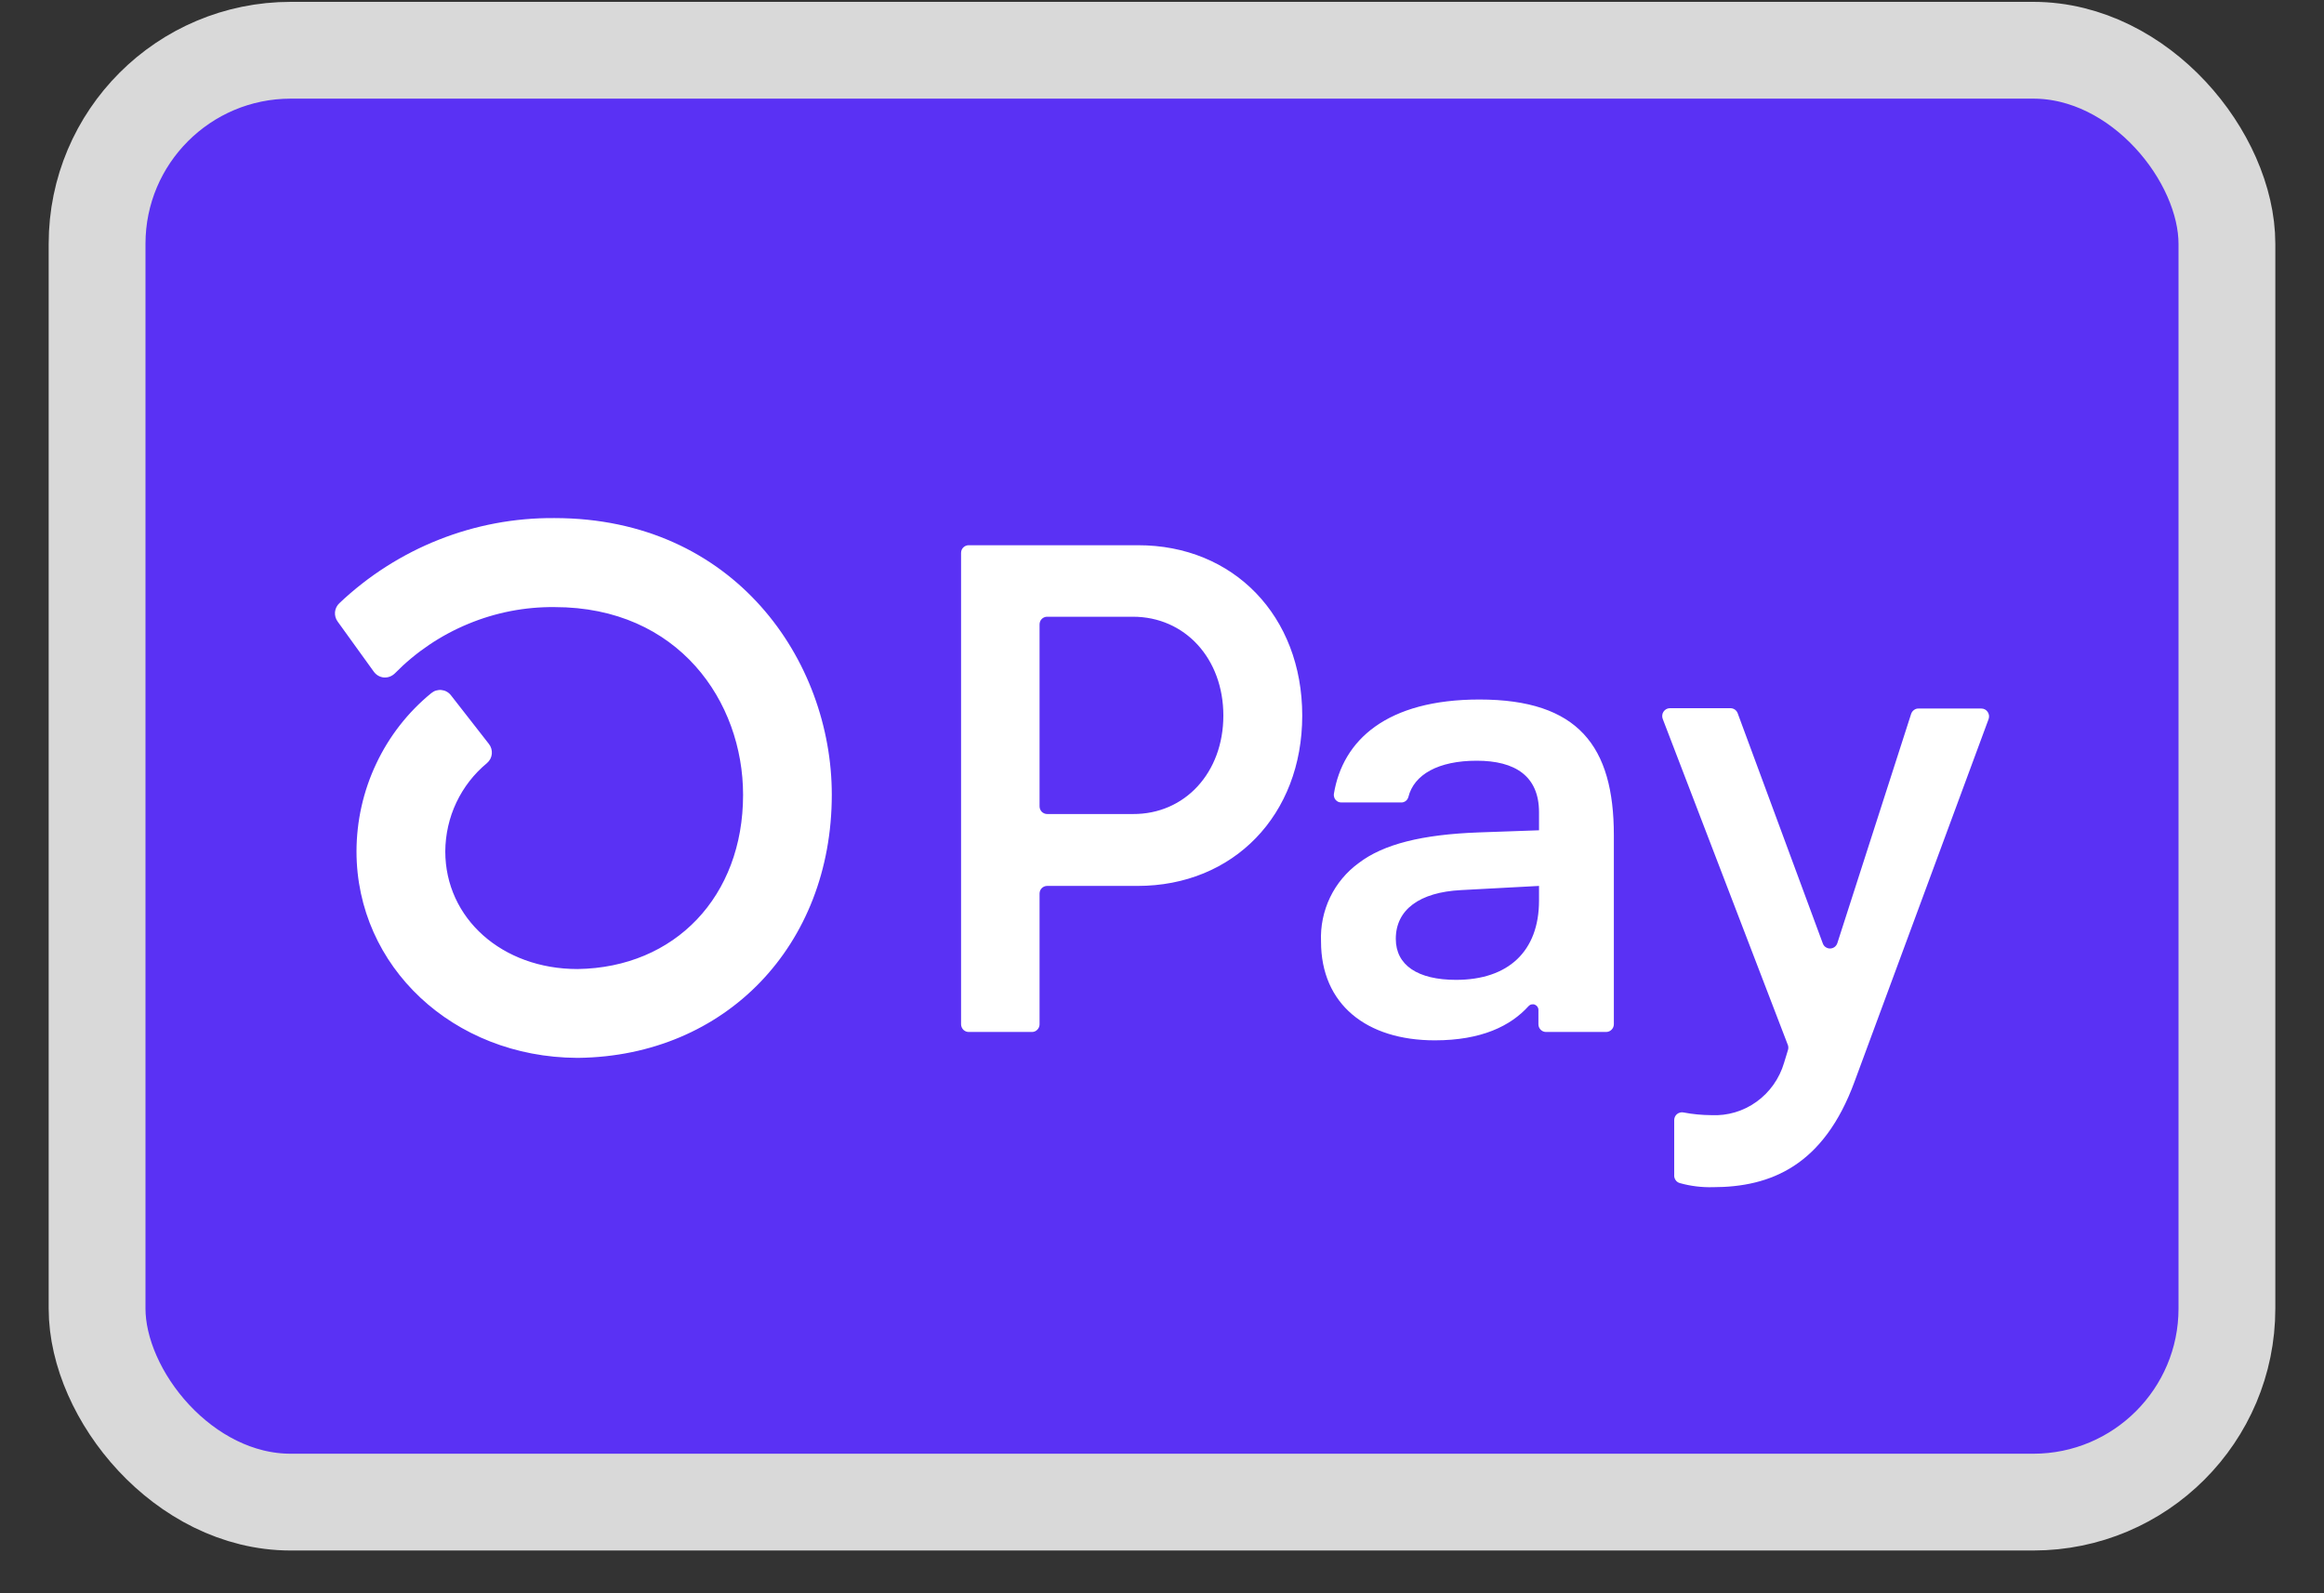
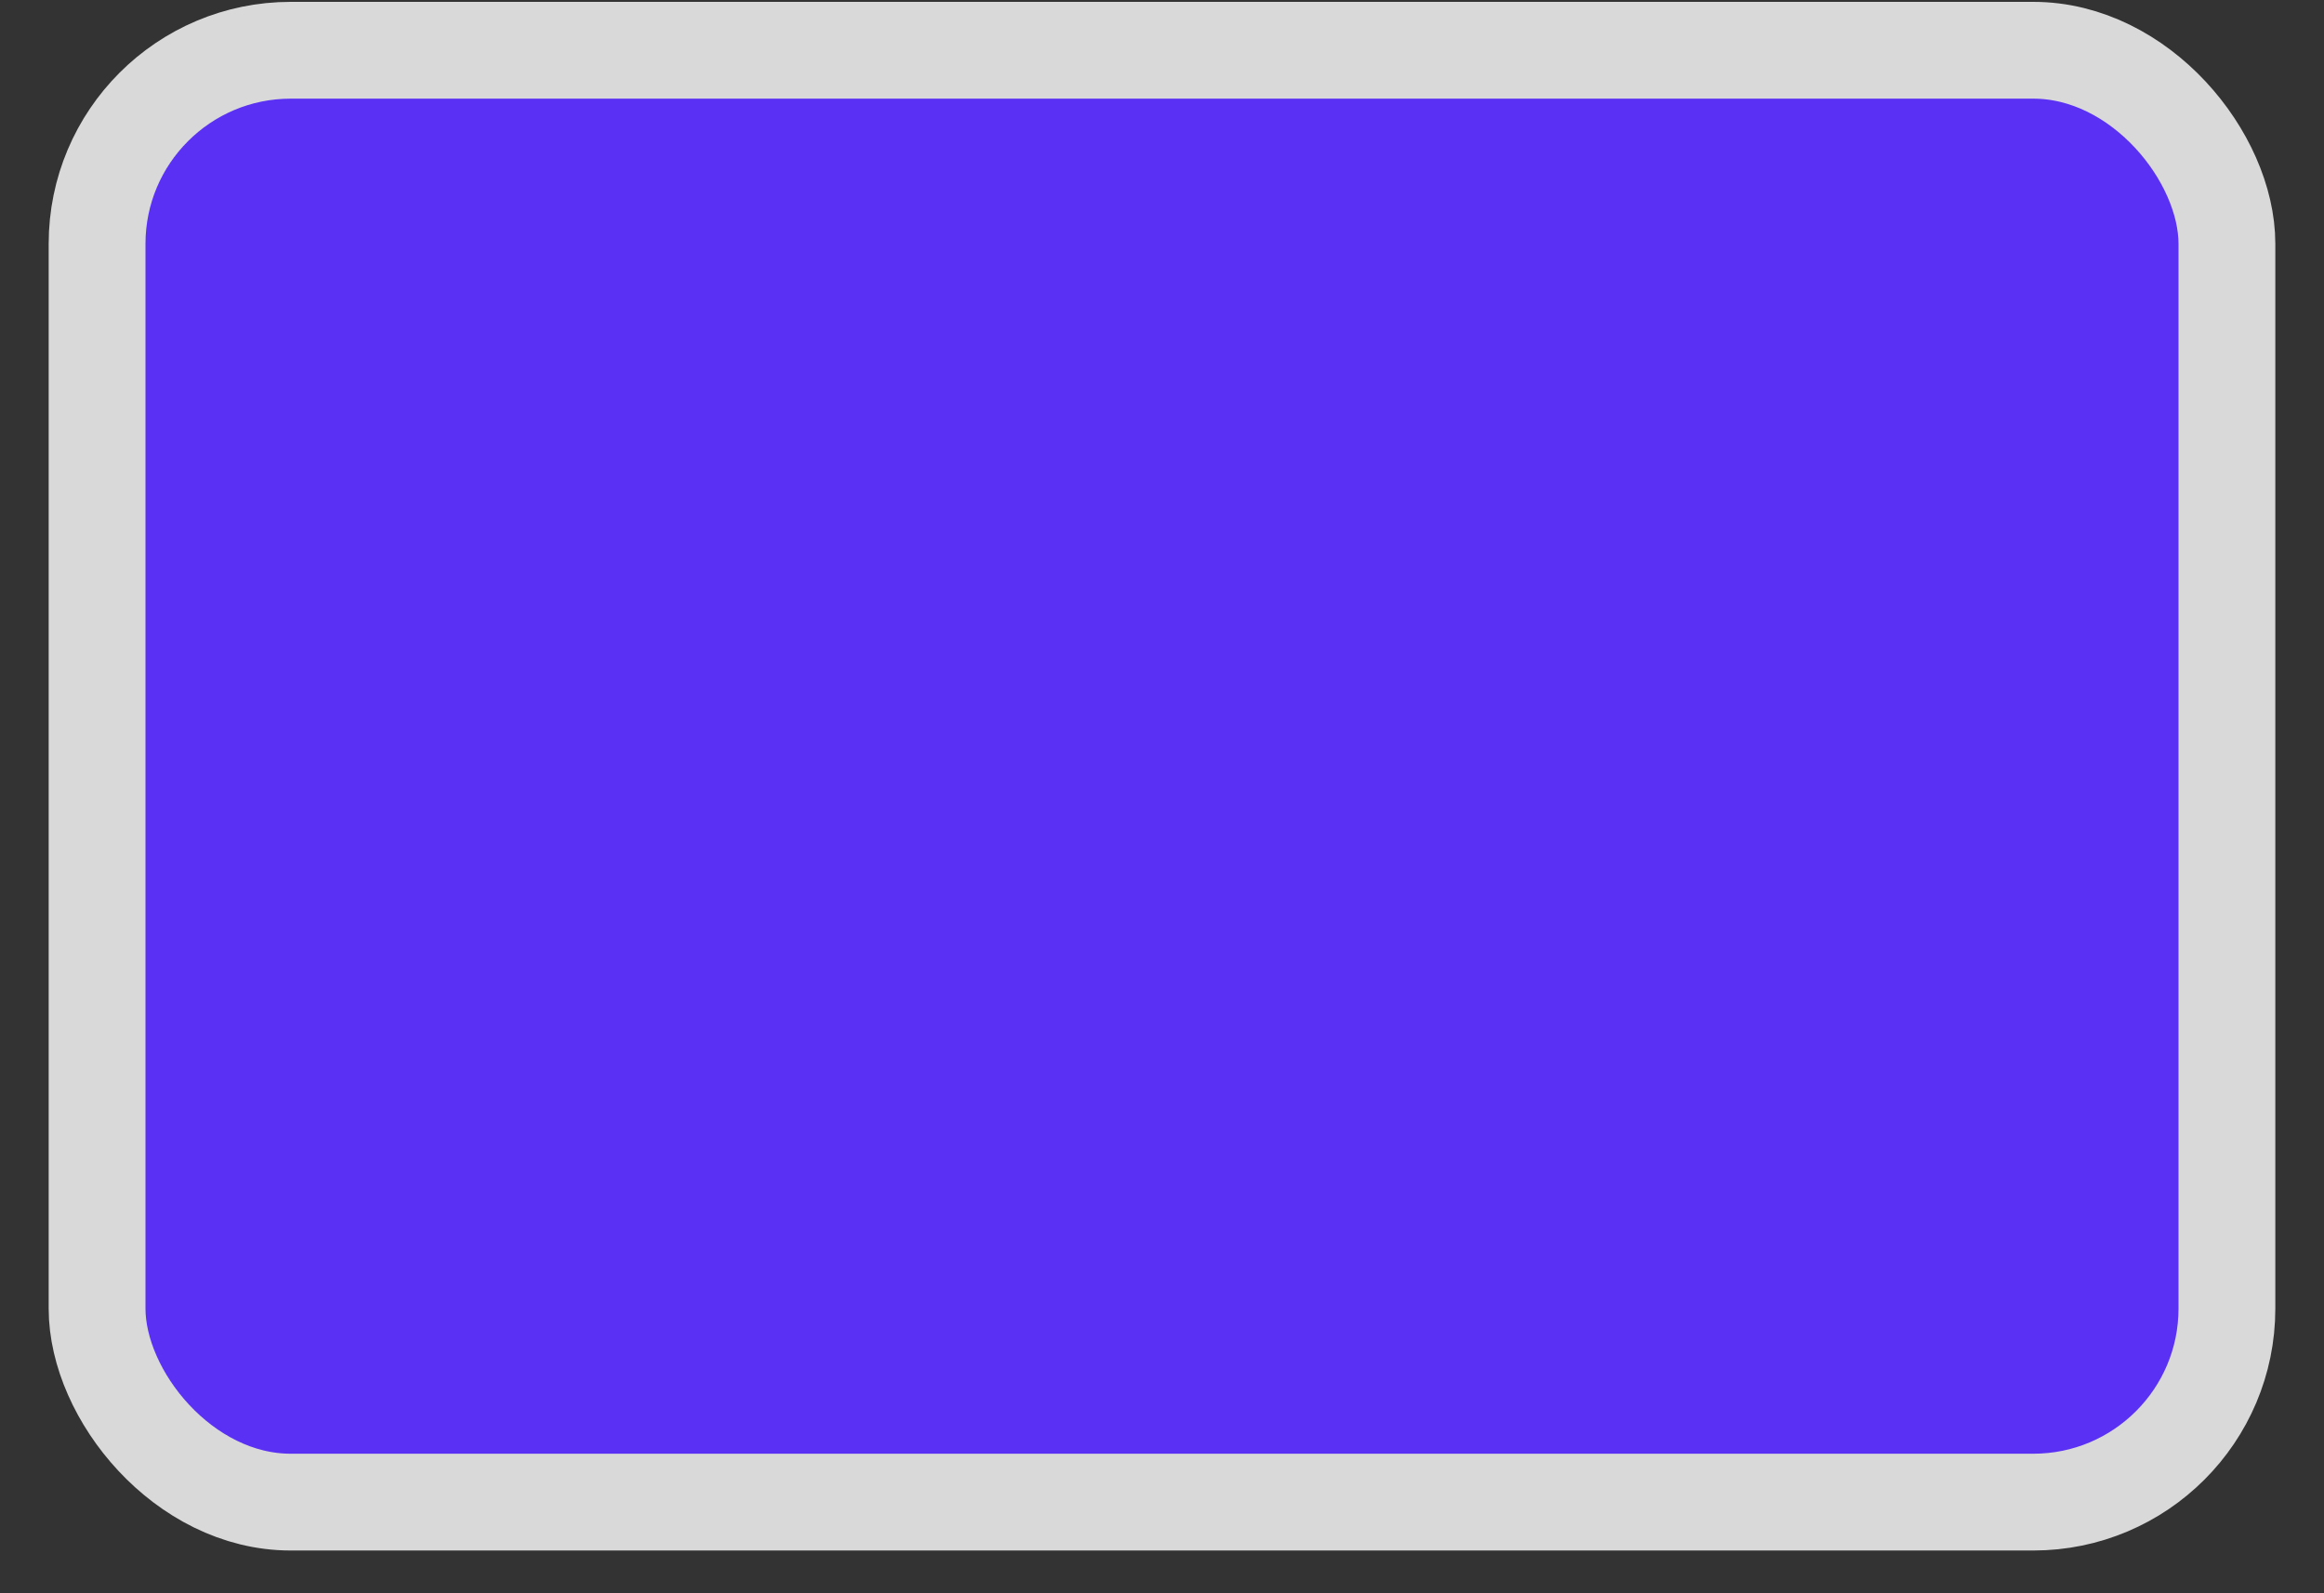
<svg xmlns="http://www.w3.org/2000/svg" width="35" height="24" viewBox="0 0 35 24" fill="none">
  <rect x="0" y="0" width="35" height="24" fill="#333333" stroke="none" />
  <rect x="1.462" y="0.757" width="32.076" height="21.87" rx="2.916" fill="#5A31F4" stroke="#D9D9D9" stroke-width="1.458" />
-   <path d="M19.612 10.779C19.612 12.276 18.578 13.345 17.132 13.345H15.77C15.755 13.345 15.74 13.348 15.726 13.354C15.712 13.36 15.7 13.368 15.689 13.379C15.678 13.39 15.67 13.403 15.664 13.417C15.659 13.431 15.656 13.446 15.656 13.461V15.429C15.656 15.46 15.644 15.489 15.622 15.511C15.601 15.533 15.572 15.545 15.542 15.545H14.589C14.566 15.545 14.544 15.538 14.525 15.525C14.506 15.513 14.492 15.494 14.483 15.473C14.477 15.459 14.474 15.444 14.474 15.429V8.33C14.474 8.314 14.477 8.299 14.482 8.285C14.488 8.271 14.496 8.258 14.507 8.247C14.518 8.236 14.53 8.228 14.544 8.222C14.558 8.216 14.573 8.213 14.588 8.213H17.138C18.578 8.211 19.612 9.28 19.612 10.779ZM18.424 10.779C18.424 9.919 17.845 9.29 17.061 9.29H15.77C15.755 9.29 15.74 9.293 15.726 9.299C15.712 9.304 15.7 9.313 15.689 9.324C15.678 9.335 15.67 9.347 15.664 9.362C15.659 9.376 15.656 9.391 15.656 9.406V12.146C15.656 12.177 15.668 12.206 15.689 12.228C15.711 12.249 15.74 12.262 15.77 12.262H17.061C17.845 12.267 18.424 11.638 18.424 10.779ZM19.895 14.183C19.885 13.954 19.932 13.725 20.031 13.518C20.13 13.312 20.279 13.134 20.463 13C20.835 12.716 21.416 12.57 22.27 12.539L23.178 12.507V12.235C23.178 11.69 22.818 11.459 22.24 11.459C21.661 11.459 21.294 11.667 21.21 12.007C21.203 12.031 21.189 12.052 21.169 12.067C21.149 12.081 21.125 12.089 21.101 12.088H20.203C20.186 12.088 20.17 12.085 20.155 12.079C20.14 12.072 20.126 12.062 20.115 12.049C20.104 12.037 20.096 12.022 20.092 12.005C20.087 11.989 20.086 11.973 20.089 11.956C20.222 11.15 20.883 10.537 22.281 10.537C23.768 10.537 24.305 11.24 24.305 12.581V15.429C24.305 15.46 24.292 15.49 24.27 15.511C24.249 15.533 24.219 15.545 24.189 15.545H23.284C23.253 15.545 23.224 15.533 23.203 15.511C23.192 15.501 23.184 15.488 23.178 15.474C23.172 15.46 23.169 15.445 23.169 15.429V15.216C23.17 15.199 23.165 15.181 23.155 15.167C23.146 15.152 23.132 15.141 23.116 15.134C23.1 15.127 23.082 15.126 23.065 15.13C23.048 15.133 23.033 15.142 23.021 15.155C22.75 15.455 22.311 15.671 21.609 15.671C20.576 15.671 19.895 15.126 19.895 14.183ZM23.178 13.566V13.345L22.002 13.408C21.381 13.44 21.021 13.701 21.021 14.142C21.021 14.54 21.352 14.76 21.929 14.76C22.715 14.76 23.178 14.33 23.178 13.566ZM25.214 17.697V16.872C25.214 16.855 25.218 16.837 25.225 16.822C25.233 16.806 25.243 16.793 25.256 16.782C25.27 16.771 25.285 16.763 25.302 16.759C25.318 16.754 25.335 16.754 25.352 16.757C25.491 16.784 25.632 16.797 25.773 16.798C26.016 16.81 26.256 16.739 26.454 16.596C26.653 16.453 26.798 16.247 26.868 16.011L26.926 15.821C26.935 15.795 26.935 15.767 26.926 15.742L25.041 10.829C25.034 10.811 25.032 10.792 25.034 10.773C25.036 10.754 25.042 10.736 25.053 10.72C25.064 10.704 25.078 10.691 25.094 10.682C25.111 10.673 25.129 10.668 25.148 10.668H26.062C26.086 10.668 26.109 10.676 26.128 10.689C26.147 10.703 26.162 10.722 26.17 10.744L27.451 14.209C27.459 14.232 27.473 14.252 27.493 14.266C27.513 14.28 27.536 14.288 27.56 14.288C27.584 14.288 27.608 14.28 27.628 14.266C27.647 14.252 27.662 14.232 27.67 14.209L28.782 10.754C28.79 10.73 28.805 10.709 28.825 10.695C28.845 10.68 28.868 10.672 28.893 10.673H29.839C29.858 10.673 29.876 10.677 29.893 10.686C29.91 10.695 29.924 10.708 29.935 10.724C29.946 10.74 29.952 10.758 29.955 10.777C29.957 10.796 29.955 10.816 29.948 10.834L27.931 16.29C27.467 17.558 26.67 17.883 25.794 17.883C25.628 17.887 25.461 17.867 25.301 17.822C25.274 17.815 25.25 17.799 25.235 17.776C25.219 17.753 25.211 17.725 25.214 17.697ZM8.349 7.804C7.148 7.795 5.989 8.254 5.111 9.086C5.074 9.121 5.05 9.168 5.045 9.22C5.041 9.271 5.055 9.323 5.086 9.364L5.629 10.117C5.647 10.142 5.67 10.163 5.696 10.178C5.722 10.193 5.752 10.203 5.782 10.205C5.812 10.207 5.843 10.203 5.871 10.192C5.9 10.181 5.925 10.164 5.947 10.143C6.262 9.822 6.638 9.569 7.051 9.398C7.465 9.226 7.907 9.14 8.354 9.145C10.218 9.145 11.191 10.568 11.191 11.973C11.191 13.501 10.168 14.576 8.698 14.597C7.562 14.597 6.706 13.834 6.706 12.824C6.708 12.569 6.764 12.318 6.873 12.088C6.982 11.858 7.139 11.656 7.334 11.495C7.375 11.46 7.402 11.41 7.407 11.356C7.412 11.302 7.396 11.247 7.362 11.205L6.791 10.473C6.774 10.451 6.752 10.432 6.728 10.419C6.704 10.405 6.677 10.397 6.649 10.394C6.621 10.391 6.593 10.394 6.567 10.402C6.54 10.41 6.516 10.424 6.494 10.442C6.143 10.729 5.86 11.092 5.666 11.504C5.471 11.916 5.37 12.367 5.369 12.824C5.369 14.561 6.824 15.924 8.688 15.935H8.713C10.927 15.906 12.527 14.243 12.527 11.97C12.527 9.952 11.062 7.804 8.35 7.804H8.349Z" fill="white" />
</svg>